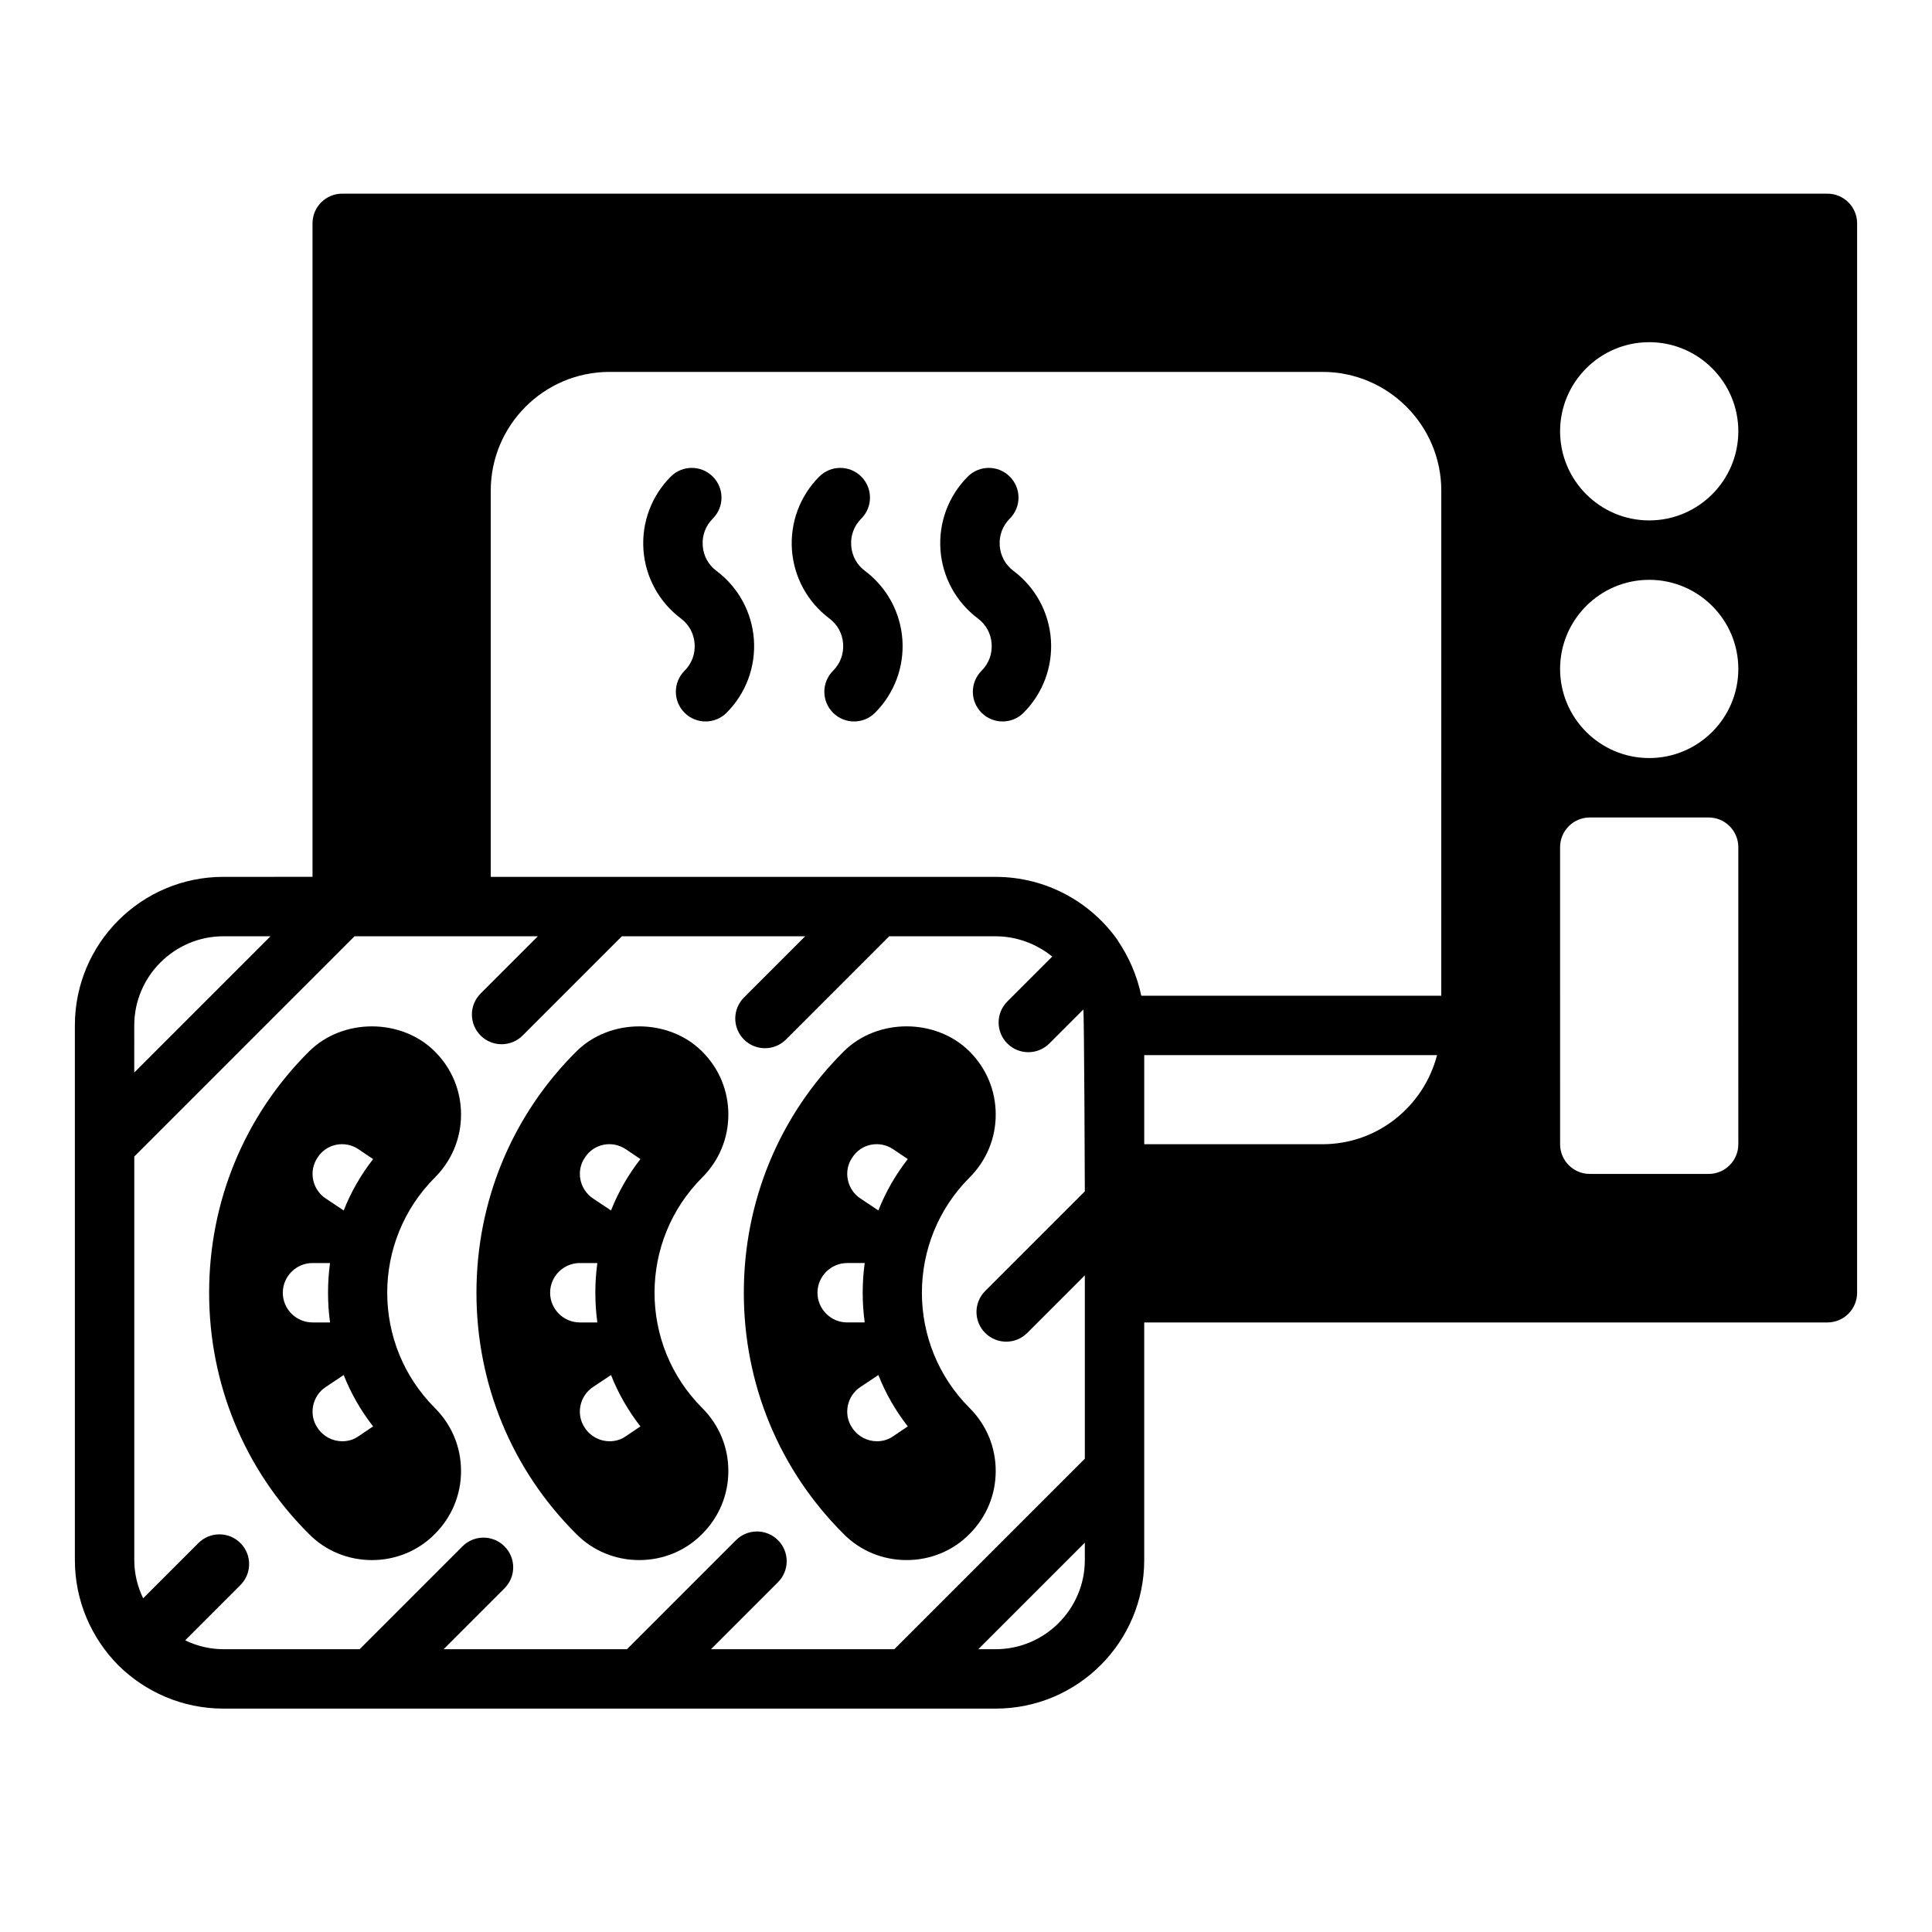
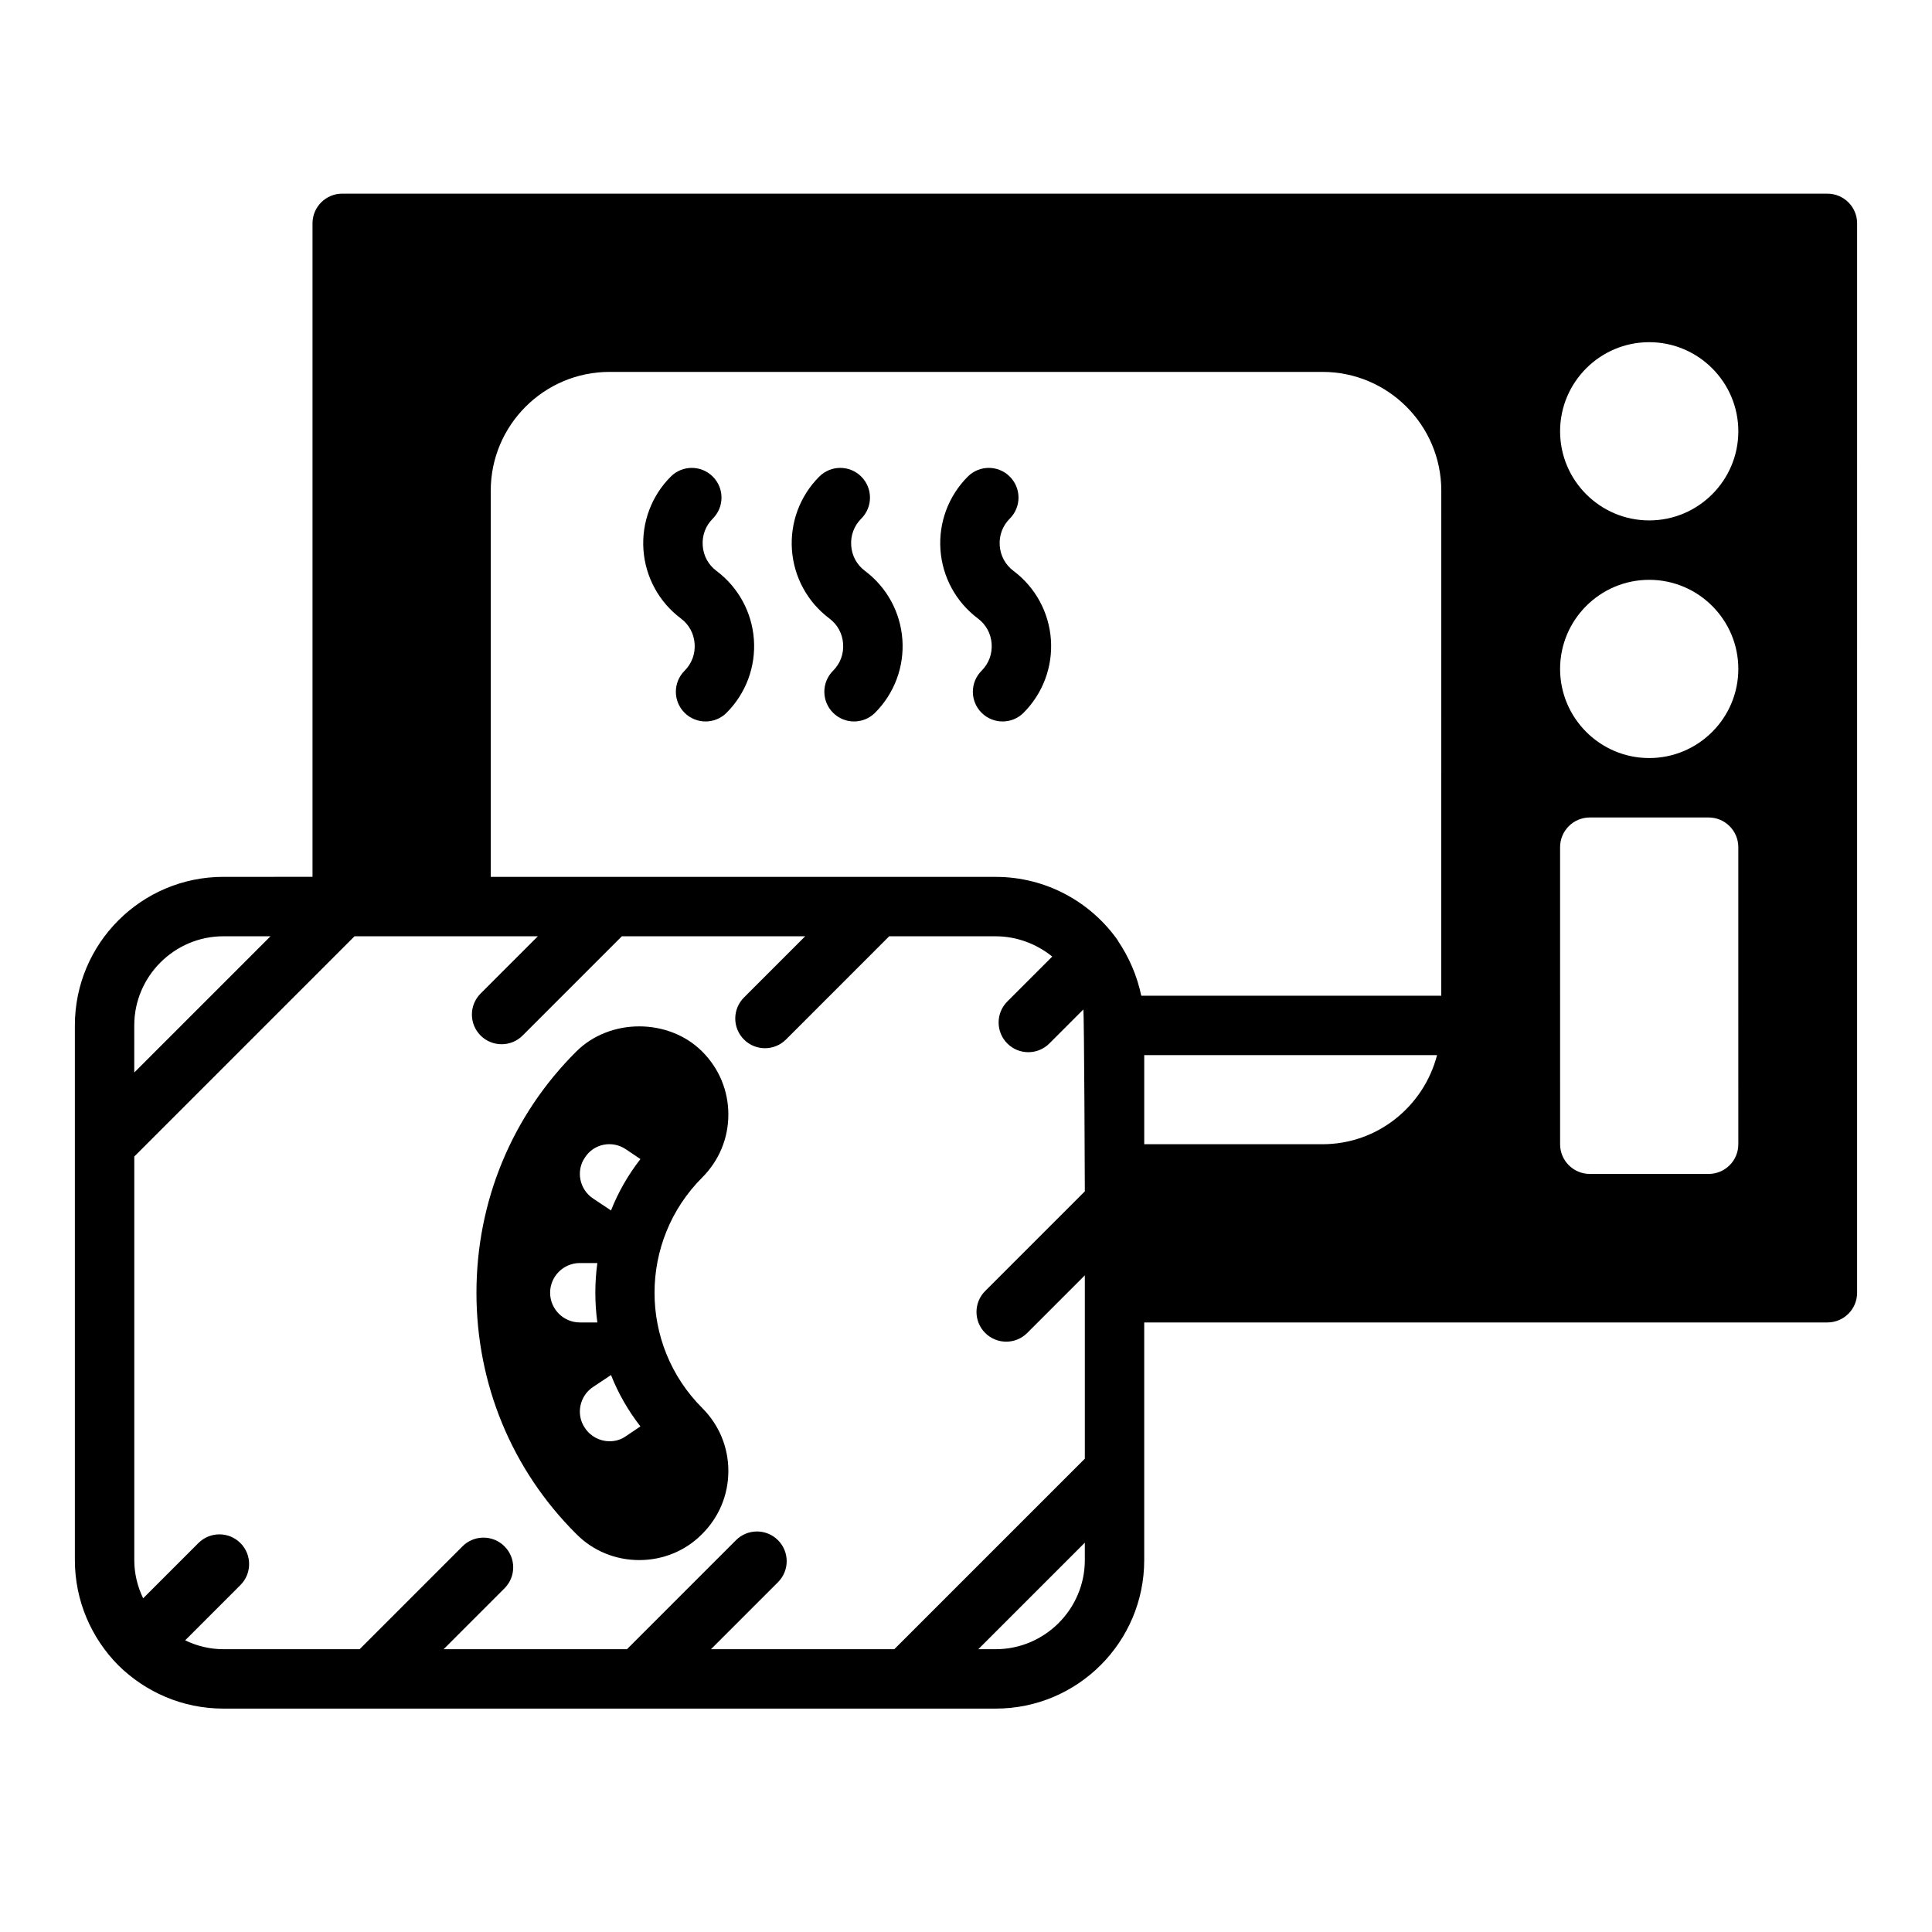
<svg xmlns="http://www.w3.org/2000/svg" fill="#000000" width="800px" height="800px" version="1.1" viewBox="144 144 512 512">
  <g>
    <path d="m628.29 195.32h-393.6c-4.344 0-7.871 3.527-7.871 7.871v173.18l-23.617 0.004c-21.727 0-39.359 17.633-39.359 39.359v141.7c0 10.863 4.41 20.703 11.492 27.867 7.164 7.086 17.004 11.496 27.867 11.496h204.67c21.727 0 39.359-17.633 39.359-39.359v-62.977h181.05c4.352 0 7.871-3.527 7.871-7.871l0.004-283.39c0-4.348-3.519-7.875-7.871-7.875zm-448.71 220.42c0-12.988 10.629-23.617 23.617-23.617h12.484l-36.102 36.102zm251.91 141.7c0 12.988-10.629 23.617-23.617 23.617h-4.613l28.23-28.23zm0-97.77v0.047l-26.402 26.402c-3.078 3.078-3.078 8.055 0 11.133 1.535 1.535 3.551 2.305 5.566 2.305s4.031-0.77 5.566-2.305l15.27-15.273v48.586l-50.492 50.492h-48.586l17.758-17.758c3.078-3.078 3.078-8.055 0-11.133-3.078-3.078-8.055-3.078-11.133 0l-28.887 28.891h-48.586l16.129-16.129c3.078-3.078 3.078-8.055 0-11.133s-8.055-3.078-11.133 0l-27.258 27.262h-36.102c-3.613 0-7.07-0.867-10.133-2.356l14.641-14.641c3.078-3.078 3.078-8.055 0-11.133s-8.055-3.078-11.133 0l-14.641 14.641c-1.484-3.059-2.352-6.516-2.352-10.129v-106.95l58.363-58.363h48.586l-15.168 15.168c-3.078 3.078-3.078 8.055 0 11.133 1.535 1.535 3.551 2.305 5.566 2.305 2.016 0 4.031-0.77 5.566-2.305l26.297-26.301h48.586l-16.223 16.223c-3.078 3.078-3.078 8.055 0 11.133 1.535 1.535 3.551 2.305 5.566 2.305s4.031-0.77 5.566-2.305l27.352-27.355h28.23c5.59 0 10.863 2.047 14.957 5.352 0.008 0.008 0.016 0.016 0.023 0.023l-11.902 11.902c-3.078 3.078-3.078 8.055 0 11.133 1.535 1.535 3.551 2.305 5.566 2.305s4.031-0.77 5.566-2.305l9.004-9.004c0 0.016 0.008 0.023 0.008 0.039 0.234 1.34 0.395 48.098 0.395 48.098zm62.973-12.438h-47.23v-23.617h77.602c-3.519 13.543-15.734 23.617-30.371 23.617zm31.488-39.359h-79.504c-1.102-5.273-3.227-10.156-6.141-14.484-0.078 0-0.078 0 0-0.078-7.164-10.234-19.051-16.926-32.434-16.926h-133.82v-102.34c0-17.367 14.121-31.488 31.488-31.488h188.93c17.367 0 31.488 14.121 31.488 31.488zm78.723 39.359c0 4.344-3.519 7.871-7.871 7.871h-31.488c-4.352 0-7.871-3.527-7.871-7.871l-0.004-78.719c0-4.344 3.519-7.871 7.871-7.871h31.488c4.352 0 7.871 3.527 7.871 7.871zm-23.617-102.34c-13.02 0-23.617-10.598-23.617-23.617 0-13.02 10.598-23.617 23.617-23.617 13.02 0 23.617 10.598 23.617 23.617 0 13.02-10.598 23.617-23.617 23.617zm0-62.977c-13.02 0-23.617-10.598-23.617-23.617s10.598-23.617 23.617-23.617c13.02 0 23.617 10.598 23.617 23.617 0 13.023-10.598 23.617-23.617 23.617z" />
    <path d="m333.88 295.3c-2.164-1.621-3.465-4-3.652-6.707-0.188-2.699 0.754-5.242 2.668-7.156 3.078-3.078 3.078-8.055 0-11.133-3.078-3.078-8.055-3.078-11.133 0-5.117 5.117-7.754 12.188-7.242 19.406s4.125 13.848 9.91 18.184c2.164 1.621 3.465 4 3.652 6.707 0.188 2.699-0.754 5.242-2.668 7.156-3.078 3.078-3.078 8.055 0 11.133 1.535 1.535 3.551 2.305 5.566 2.305 2.016 0 4.031-0.77 5.566-2.305 5.117-5.117 7.754-12.188 7.242-19.406-0.512-7.219-4.125-13.848-9.91-18.184z" />
    <path d="m373.23 295.3c-2.164-1.621-3.465-4-3.652-6.707-0.188-2.699 0.754-5.242 2.668-7.156 3.078-3.078 3.078-8.055 0-11.133-3.078-3.078-8.055-3.078-11.133 0-5.117 5.117-7.754 12.188-7.242 19.406s4.125 13.848 9.91 18.184c2.164 1.621 3.465 4 3.652 6.707 0.188 2.699-0.754 5.242-2.668 7.156-3.078 3.078-3.078 8.055 0 11.133 1.535 1.535 3.551 2.305 5.566 2.305 2.016 0 4.031-0.77 5.566-2.305 5.117-5.117 7.754-12.188 7.242-19.406s-4.125-13.848-9.91-18.184z" />
    <path d="m412.59 295.3c-2.156-1.621-3.457-4-3.652-6.707-0.188-2.699 0.754-5.242 2.668-7.156 3.078-3.078 3.078-8.055 0-11.133-3.078-3.078-8.055-3.078-11.133 0-5.117 5.117-7.754 12.188-7.242 19.406s4.125 13.848 9.91 18.184c2.164 1.621 3.465 4 3.652 6.707 0.188 2.699-0.754 5.242-2.668 7.156-3.078 3.078-3.078 8.055 0 11.133 1.535 1.535 3.551 2.305 5.566 2.305 2.016 0 4.031-0.77 5.566-2.305 5.109-5.117 7.754-12.188 7.242-19.406-0.512-7.219-4.125-13.848-9.91-18.184z" />
-     <path d="m266.18 439.36c0-6.297-2.441-12.203-6.926-16.688-8.895-8.895-24.48-8.895-33.379 0-17.086 17-26.453 39.75-26.453 63.918 0 24.168 9.367 46.918 26.449 63.922 4.41 4.488 10.395 6.926 16.691 6.926s12.281-2.441 16.688-6.926c4.488-4.488 6.93-10.391 6.93-16.688s-2.441-12.203-6.926-16.688c-16.848-16.848-16.848-44.242 0-61.086 4.484-4.492 6.926-10.395 6.926-16.691zm-47.234 47.23c0-4.328 3.543-7.871 7.871-7.871h4.644c-0.707 5.195-0.707 10.547 0 15.742h-4.644c-4.328 0-7.871-3.539-7.871-7.871zm20.074 38.023c-1.34 0.945-2.832 1.336-4.328 1.336-2.519 0-5.039-1.258-6.535-3.543-2.441-3.543-1.418-8.5 2.203-10.863l4.723-3.148c1.891 4.801 4.488 9.367 7.793 13.617zm-3.938-59.828-4.723-3.148c-3.621-2.363-4.644-7.32-2.203-10.863 2.363-3.699 7.242-4.644 10.863-2.203l3.856 2.598c-3.305 4.25-5.902 8.816-7.793 13.617z" />
    <path d="m337.02 439.36c0-6.297-2.441-12.203-6.926-16.688-8.895-8.895-24.48-8.895-33.379 0-17.082 17.004-26.449 39.754-26.449 63.922s9.367 46.918 26.449 63.922c4.406 4.484 10.391 6.922 16.688 6.922s12.281-2.441 16.688-6.926c4.488-4.488 6.93-10.391 6.93-16.688s-2.441-12.203-6.926-16.688c-16.848-16.848-16.848-44.242 0-61.086 4.484-4.492 6.926-10.395 6.926-16.691zm-47.234 47.23c0-4.328 3.543-7.871 7.871-7.871h4.644c-0.707 5.195-0.707 10.547 0 15.742h-4.641c-4.332 0-7.875-3.539-7.875-7.871zm20.074 38.023c-1.336 0.945-2.832 1.336-4.328 1.336-2.519 0-5.039-1.258-6.535-3.543-2.441-3.543-1.418-8.5 2.203-10.863l4.723-3.148c1.891 4.801 4.488 9.367 7.793 13.617zm-3.934-59.828-4.723-3.148c-3.621-2.363-4.644-7.32-2.203-10.863 2.363-3.699 7.242-4.644 10.863-2.203l3.856 2.598c-3.309 4.25-5.906 8.816-7.793 13.617z" />
-     <path d="m367.57 422.67c-17.082 17.004-26.449 39.754-26.449 63.922s9.367 46.918 26.449 63.922c4.406 4.484 10.391 6.922 16.688 6.922s12.281-2.441 16.688-6.926c4.488-4.488 6.93-10.391 6.93-16.688s-2.441-12.203-6.926-16.688c-16.848-16.848-16.848-44.242 0-61.086 4.484-4.492 6.926-10.395 6.926-16.691s-2.441-12.203-6.926-16.688c-8.898-8.898-24.484-8.898-33.379 0zm-6.93 63.918c0-4.328 3.543-7.871 7.871-7.871h4.644c-0.707 5.195-0.707 10.547 0 15.742h-4.641c-4.332 0-7.875-3.539-7.875-7.871zm20.074 38.023c-1.336 0.945-2.832 1.336-4.328 1.336-2.519 0-5.039-1.258-6.535-3.543-2.441-3.543-1.418-8.5 2.203-10.863l4.723-3.148c1.891 4.801 4.488 9.367 7.793 13.617zm-3.934-59.828-4.723-3.148c-3.621-2.363-4.644-7.32-2.203-10.863 2.363-3.699 7.242-4.644 10.863-2.203l3.856 2.598c-3.309 4.25-5.906 8.816-7.793 13.617z" />
  </g>
</svg>